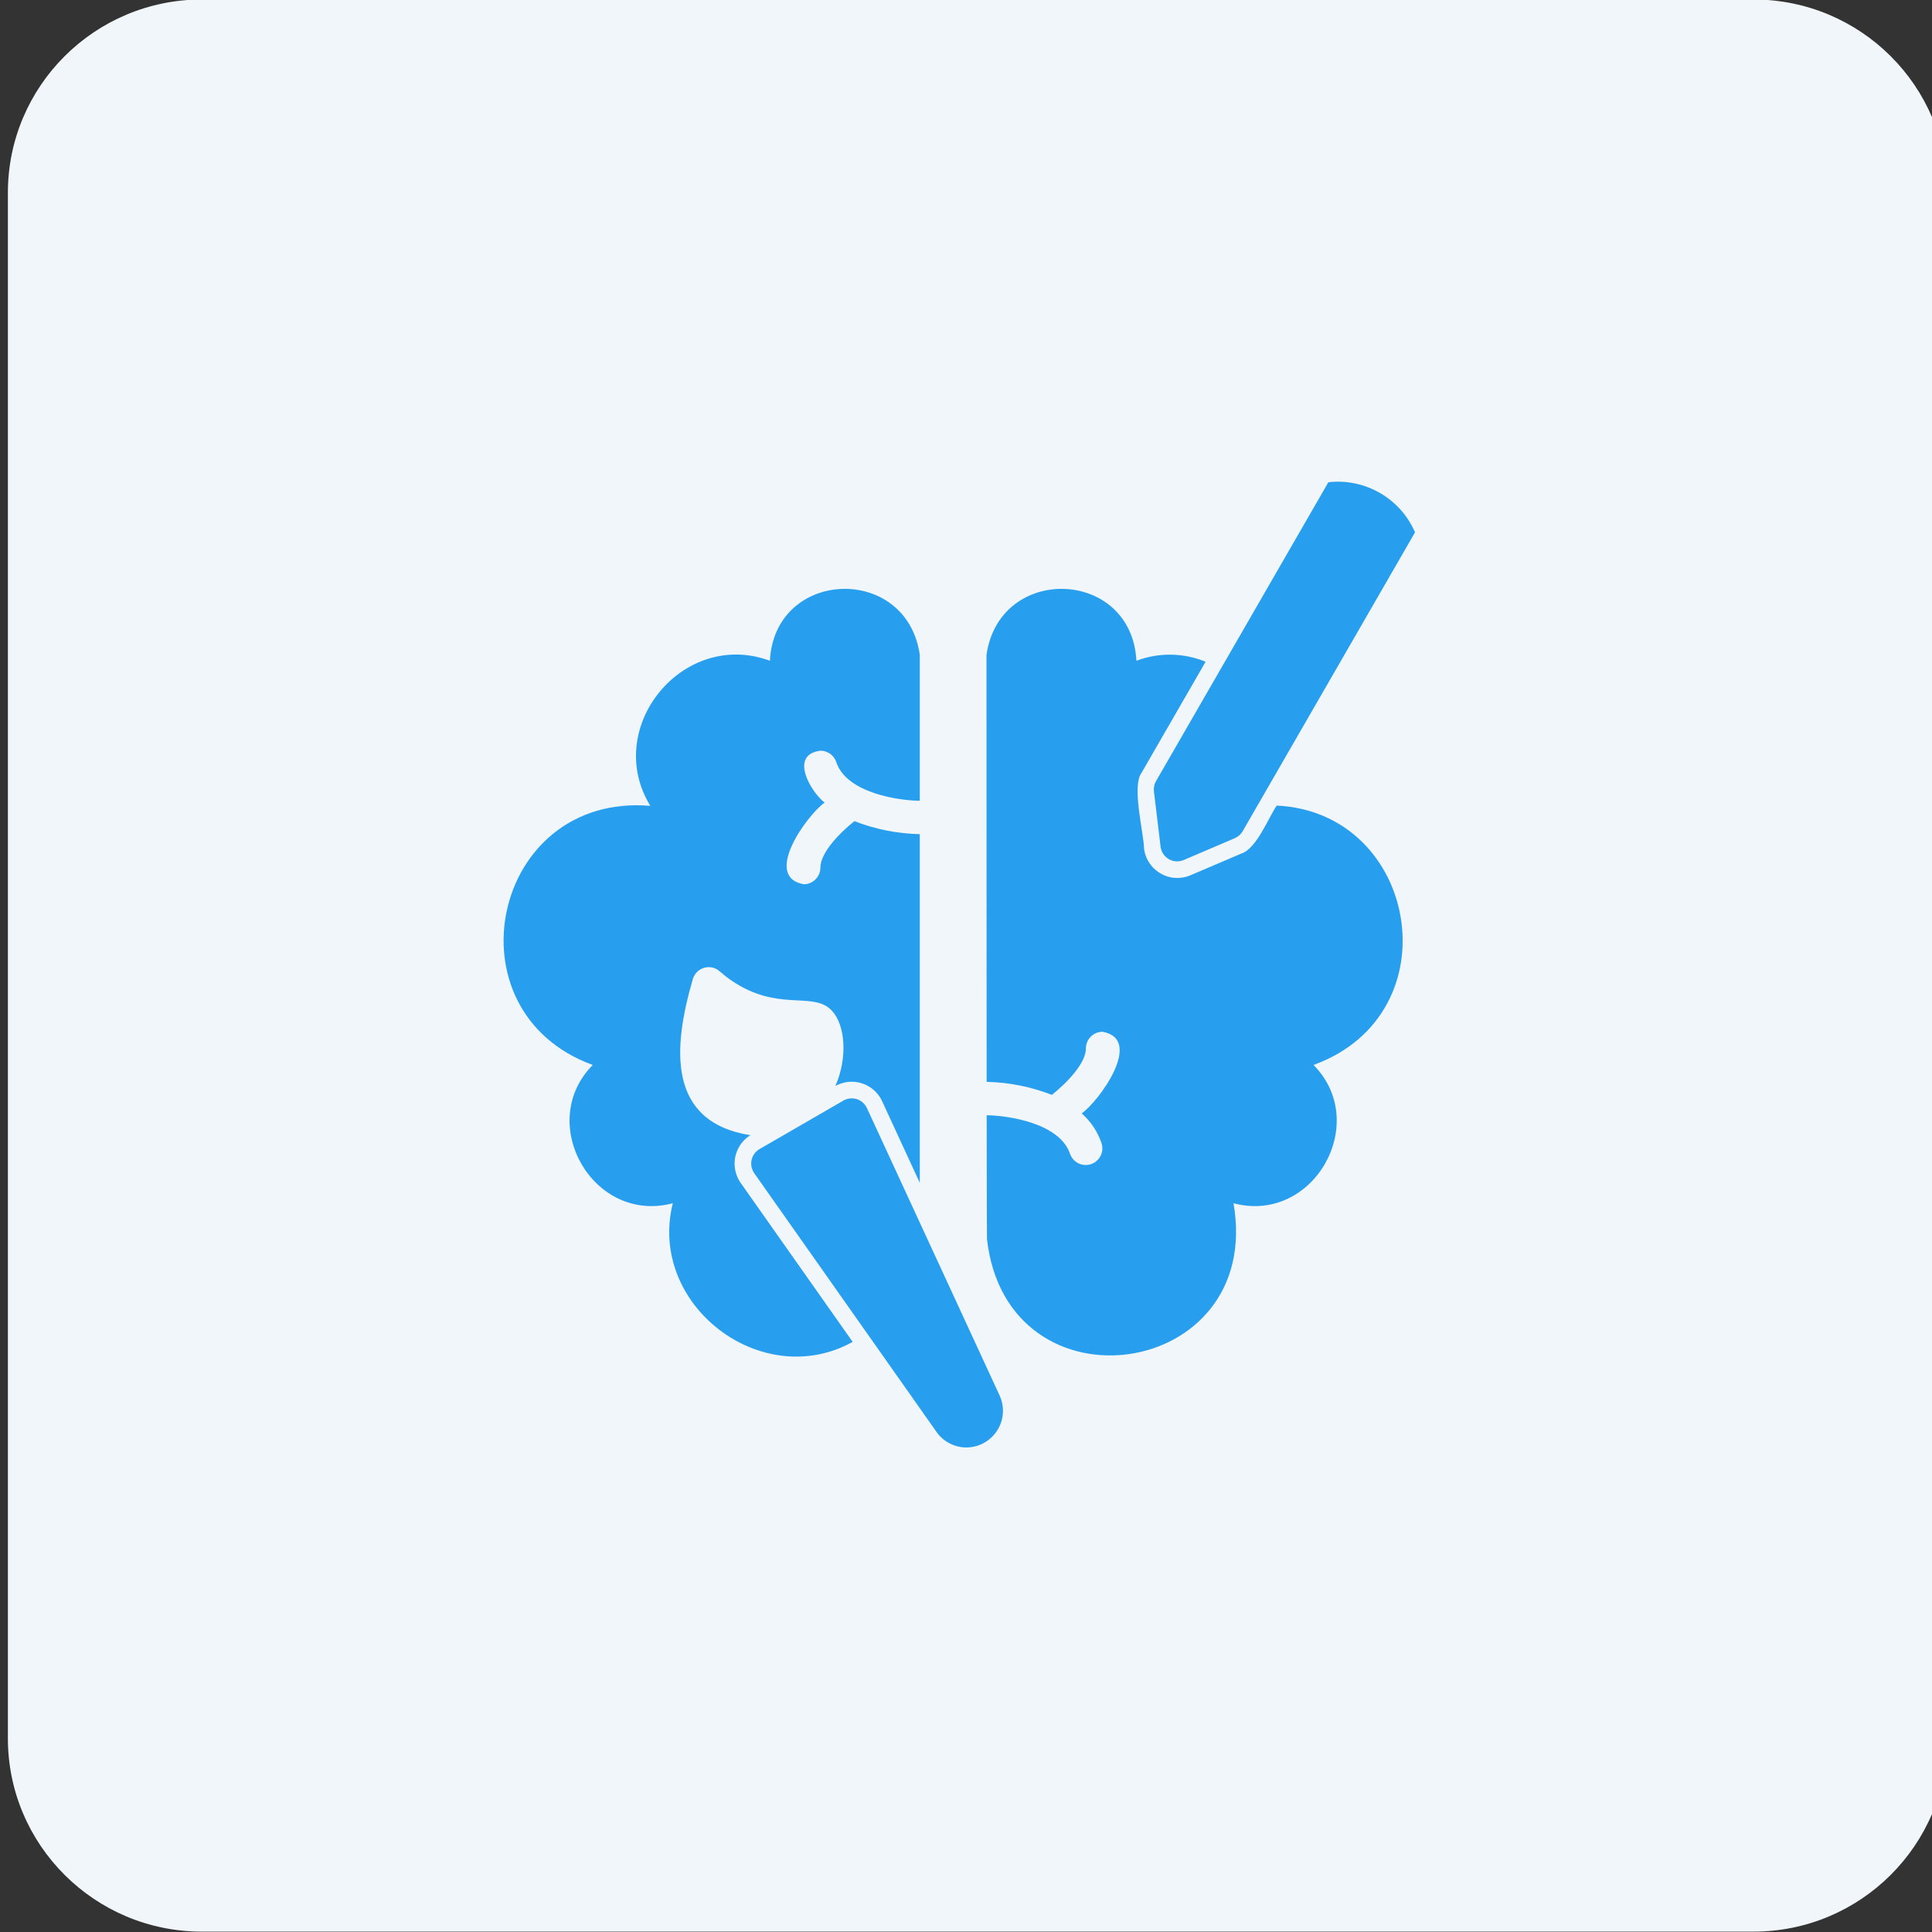
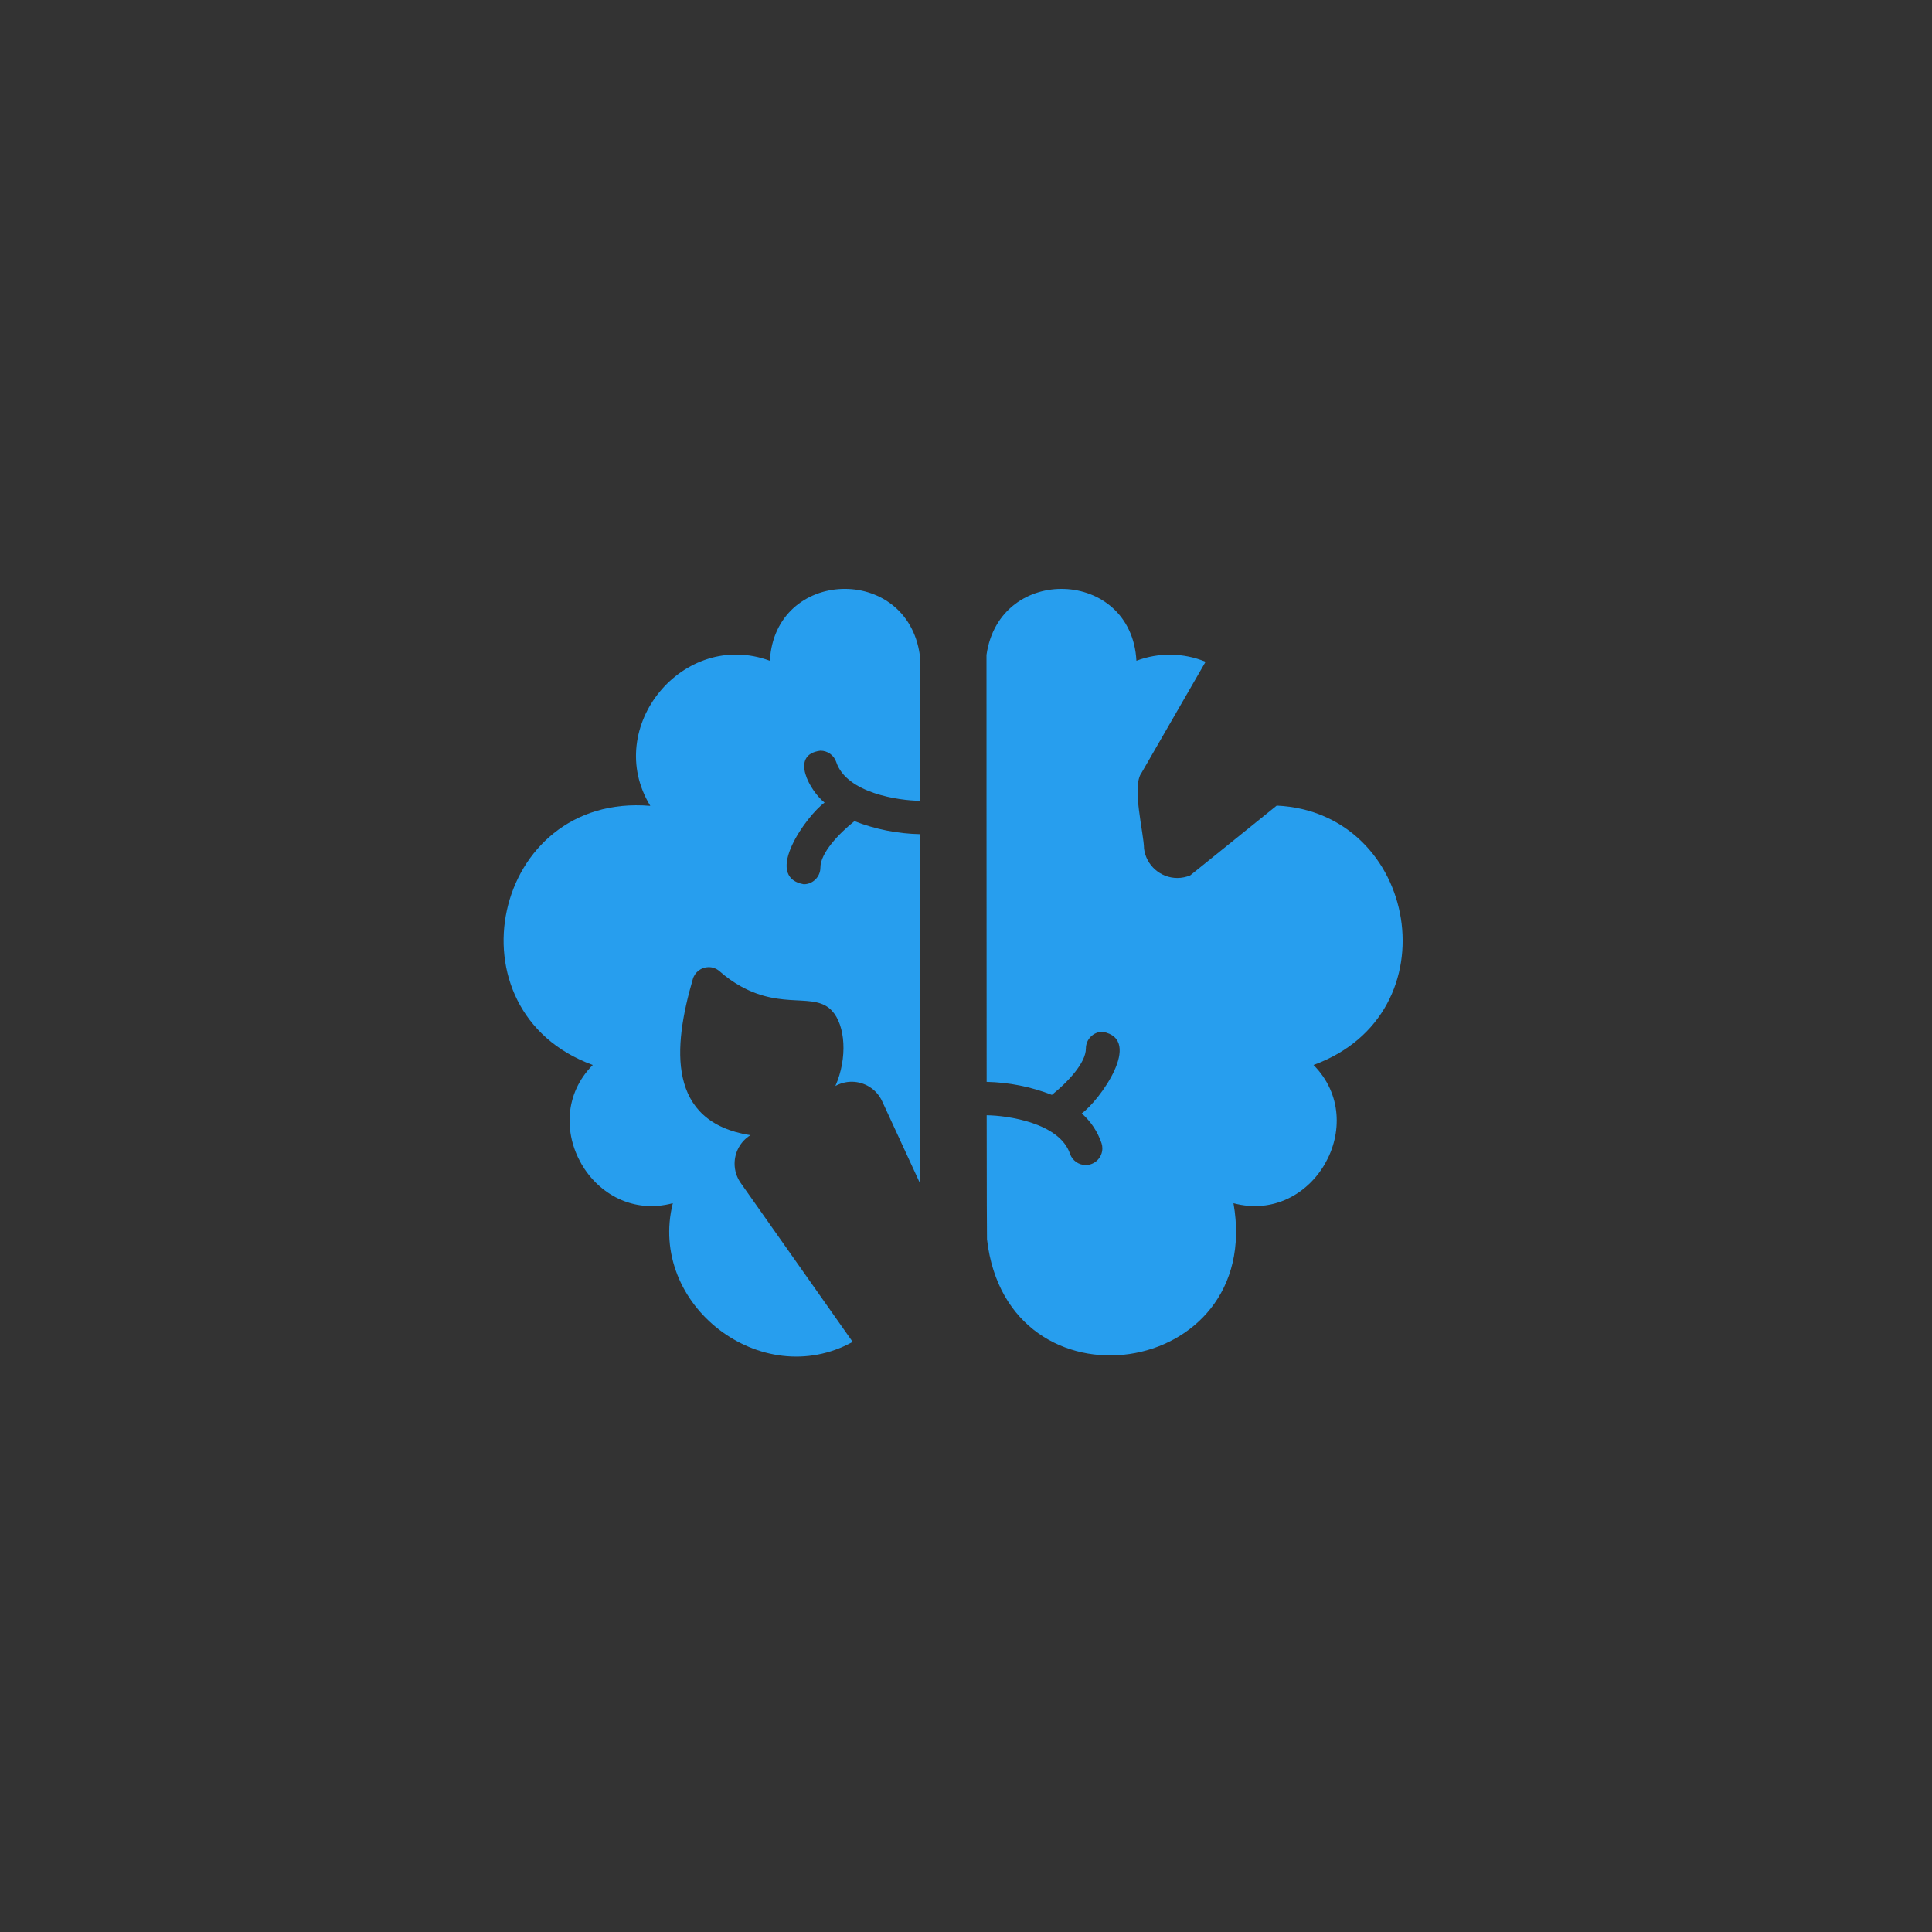
<svg xmlns="http://www.w3.org/2000/svg" width="100%" height="100%" viewBox="0 0 100 100" version="1.1" xml:space="preserve" style="fill-rule:evenodd;clip-rule:evenodd;stroke-linejoin:round;stroke-miterlimit:2;">
  <rect x="0" y="0" width="100" height="100" fill="#333333" stroke="none" />
  <g transform="matrix(1,0,0,1,-811.131,-183.667)">
    <g transform="matrix(4.111,0,0,3.497,-791.471,-148.361)">
      <g transform="matrix(0.111,2.08167e-17,-3.33067e-16,0.362,356.632,92.043)">
-         <path d="M520,15.9C520,11.54 510.142,8 498,8L322,8C309.858,8 300,11.54 300,15.9L300,79.1C300,83.46 309.858,87 322,87L498,87C510.142,87 520,83.46 520,79.1L520,15.9Z" style="fill:rgb(240,246,250);" />
-       </g>
+         </g>
    </g>
    <g transform="matrix(4.111,0,0,3.497,-791.471,-148.361)">
      <g transform="matrix(0.553,5.55112e-17,-4.996e-16,0.553,287.91,73.115)">
        <g transform="matrix(0.243,0,0,0.286,194,51)">
-           <path d="M58.673,62.178C60.141,61.006 61.86,59.194 61.86,57.834C61.86,57.832 61.86,57.831 61.86,57.829C61.86,56.975 62.563,56.272 63.417,56.272C63.419,56.272 63.421,56.272 63.423,56.272C67.33,56.986 63.068,62.788 61.469,63.912C62.324,64.665 62.965,65.63 63.329,66.709C63.378,66.863 63.403,67.024 63.403,67.185C63.403,68.041 62.699,68.744 61.844,68.744C61.187,68.744 60.597,68.329 60.376,67.709C59.409,64.795 54.496,64.104 52.564,64.085C52.571,70.859 52.581,75.693 52.594,75.693C54.499,92.31 78.587,88.833 75.688,72.318C83.155,74.306 88.572,64.811 83.188,59.38C96.377,54.586 92.98,35.722 79.738,35.106C78.965,36.229 77.853,39.139 76.427,39.592L71.636,41.637C71.252,41.798 70.839,41.881 70.422,41.881C68.848,41.881 67.505,40.698 67.307,39.137C67.295,37.686 66.123,33.306 67.078,32.031L73.075,21.645C71.006,20.793 68.688,20.76 66.594,21.552C66.133,12.887 53.763,12.471 52.547,21.005C52.547,21.005 52.547,44.762 52.561,60.96C54.654,61.006 56.722,61.418 58.673,62.178Z" style="fill:rgb(39,158,238);fill-rule:nonzero;" />
+           <path d="M58.673,62.178C60.141,61.006 61.86,59.194 61.86,57.834C61.86,57.832 61.86,57.831 61.86,57.829C61.86,56.975 62.563,56.272 63.417,56.272C63.419,56.272 63.421,56.272 63.423,56.272C67.33,56.986 63.068,62.788 61.469,63.912C62.324,64.665 62.965,65.63 63.329,66.709C63.378,66.863 63.403,67.024 63.403,67.185C63.403,68.041 62.699,68.744 61.844,68.744C61.187,68.744 60.597,68.329 60.376,67.709C59.409,64.795 54.496,64.104 52.564,64.085C52.571,70.859 52.581,75.693 52.594,75.693C54.499,92.31 78.587,88.833 75.688,72.318C83.155,74.306 88.572,64.811 83.188,59.38C96.377,54.586 92.98,35.722 79.738,35.106L71.636,41.637C71.252,41.798 70.839,41.881 70.422,41.881C68.848,41.881 67.505,40.698 67.307,39.137C67.295,37.686 66.123,33.306 67.078,32.031L73.075,21.645C71.006,20.793 68.688,20.76 66.594,21.552C66.133,12.887 53.763,12.471 52.547,21.005C52.547,21.005 52.547,44.762 52.561,60.96C54.654,61.006 56.722,61.418 58.673,62.178Z" style="fill:rgb(39,158,238);fill-rule:nonzero;" />
        </g>
        <g transform="matrix(0.243,0,0,0.286,194,51)">
-           <path d="M68.235,33.779L68.858,38.95C68.952,39.731 69.622,40.325 70.409,40.325C70.62,40.325 70.829,40.283 71.023,40.2L75.813,38.154C76.123,38.021 76.383,37.791 76.552,37.498L92.698,9.533C91.325,6.36 88.013,4.448 84.579,4.845L68.433,32.811C68.264,33.103 68.194,33.443 68.235,33.779Z" style="fill:rgb(39,158,238);fill-rule:nonzero;" />
-         </g>
+           </g>
        <g transform="matrix(0.243,0,0,0.286,194,51)">
-           <path d="M39.142,62.712L31.28,67.251C30.797,67.53 30.499,68.047 30.499,68.605C30.499,68.927 30.599,69.242 30.784,69.505L47.891,93.76C48.535,94.648 49.568,95.175 50.664,95.175C52.544,95.175 54.091,93.628 54.091,91.748C54.091,91.267 53.99,90.792 53.794,90.352L41.341,63.41C41.086,62.858 40.531,62.503 39.923,62.503C39.649,62.503 39.379,62.575 39.142,62.712Z" style="fill:rgb(39,158,238);fill-rule:nonzero;" />
-         </g>
+           </g>
        <g transform="matrix(0.243,0,0,0.286,194,51)">
          <path d="M15.657,59.38C10.274,64.807 15.687,74.306 23.157,72.318C20.775,81.819 31.469,90.02 40.008,85.295L29.507,70.406C29.141,69.88 28.945,69.254 28.945,68.614C28.945,67.533 29.504,66.525 30.422,65.954C22.601,64.705 23.159,57.768 25.026,51.363C25.209,50.692 25.823,50.223 26.519,50.223C26.897,50.223 27.263,50.362 27.546,50.613C28.154,51.154 28.821,51.627 29.533,52.022C33.516,54.226 36.426,52.537 38.071,54.31C39.319,55.656 39.553,58.695 38.39,61.346C38.857,61.086 39.384,60.949 39.918,60.949C41.133,60.949 42.243,61.654 42.76,62.753L46.297,70.408L46.297,37.78C44.2,37.735 42.127,37.323 40.172,36.561C38.704,37.733 36.985,39.546 36.985,40.905C36.985,40.907 36.985,40.909 36.985,40.91C36.985,41.765 36.282,42.468 35.428,42.468C35.426,42.468 35.424,42.468 35.422,42.468C31.514,41.756 35.78,35.946 37.376,34.827C36.043,33.773 34.047,30.335 36.985,29.968C37.656,29.964 38.256,30.394 38.469,31.03C39.438,33.952 44.376,34.639 46.297,34.655L46.297,21.005C45.082,12.47 32.714,12.886 32.251,21.552C24.147,18.551 16.55,27.778 21.047,35.13C6.224,33.886 1.836,54.351 15.657,59.38Z" style="fill:rgb(39,158,238);fill-rule:nonzero;" />
        </g>
      </g>
    </g>
  </g>
</svg>